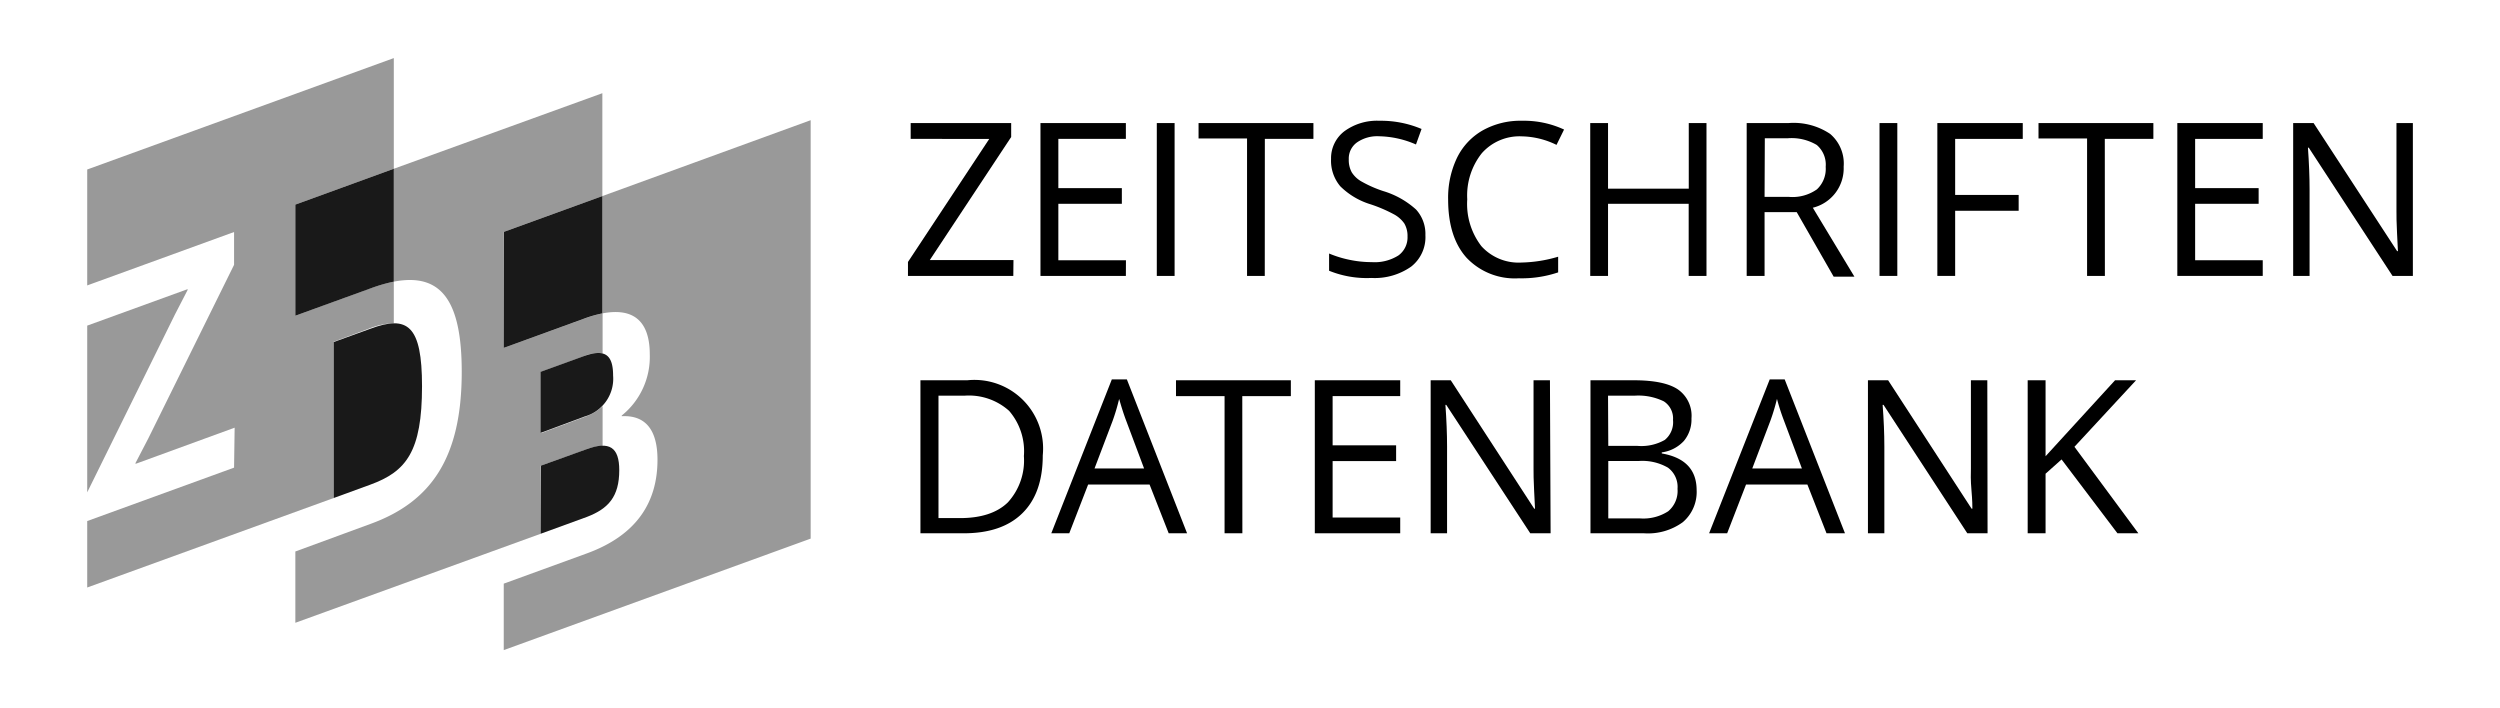
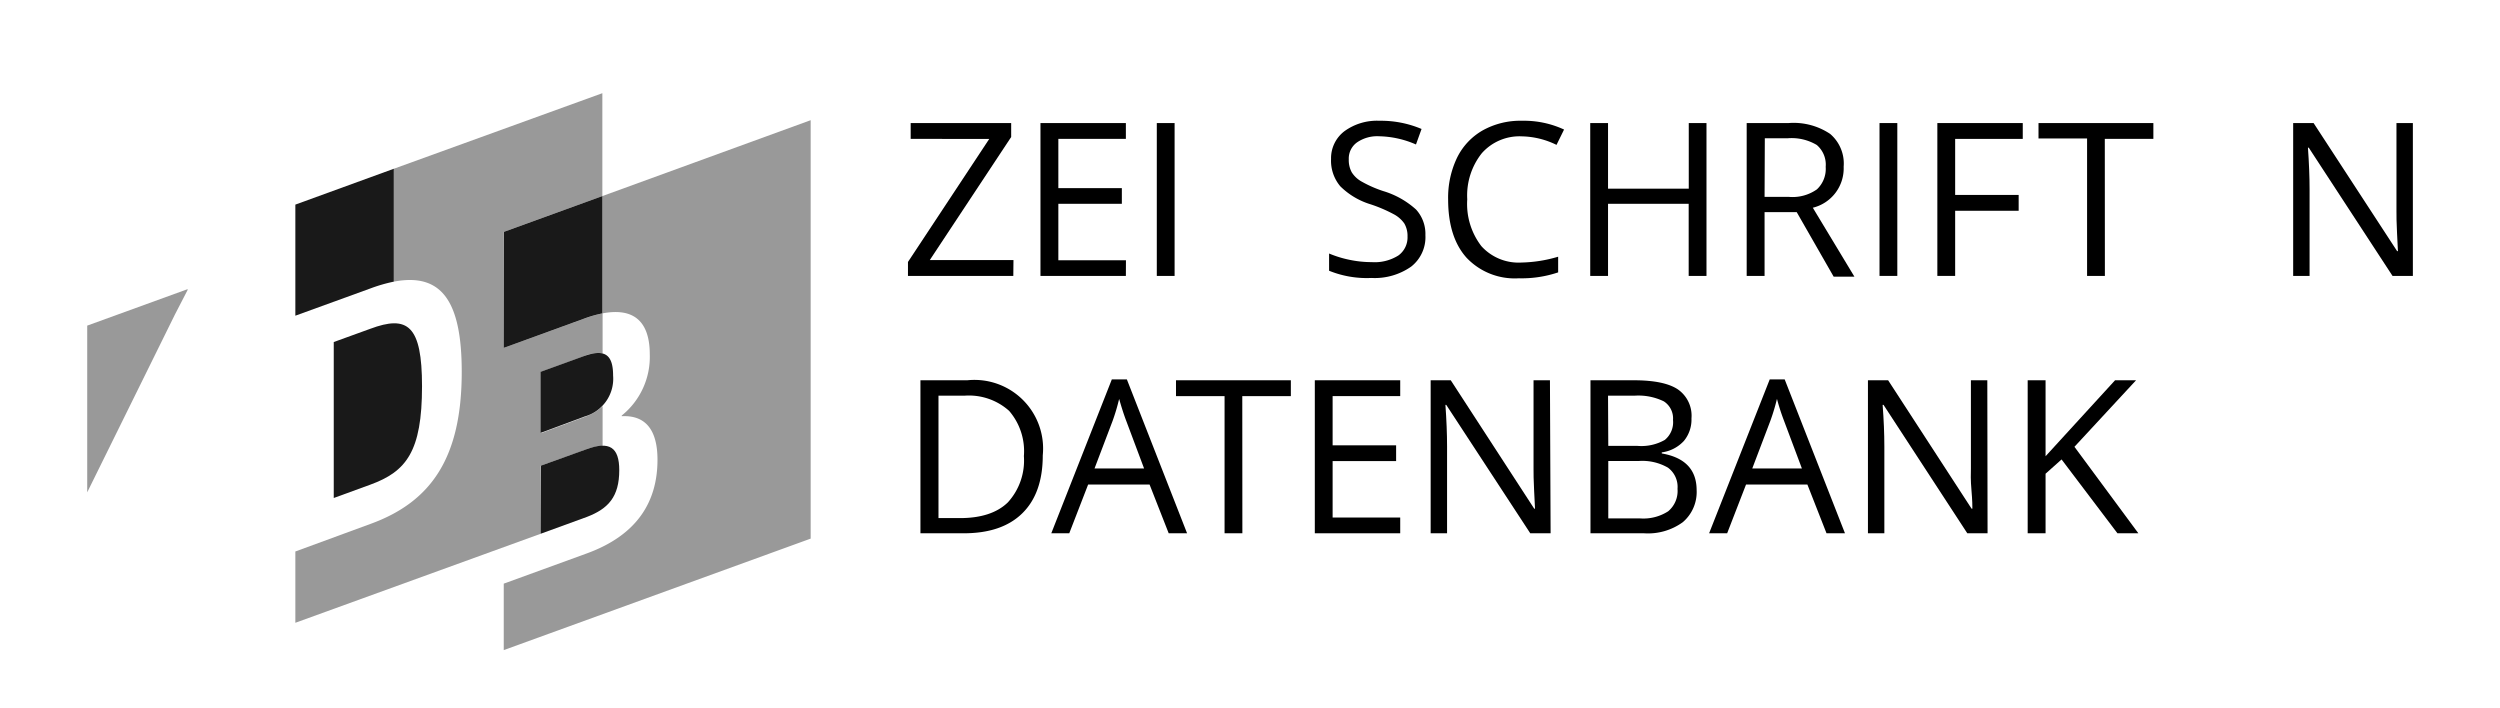
<svg xmlns="http://www.w3.org/2000/svg" id="BG" viewBox="0 0 304.72 86.32">
  <defs>
    <style>.cls-1{opacity:0.4;}.cls-2{opacity:0.7;}.cls-3{opacity:0.9;}</style>
  </defs>
  <title>180509 ZDB-Logo</title>
  <g id="Ebene_1" data-name="Ebene 1">
    <path d="M123.51,33.63H110.67v-1.7l9.91-15H111V15h12.25v1.7l-9.92,15h10.2Z" />
    <path d="M137.23,33.63H126.82V15h10.41v1.93H129v6h7.74v1.91H129v6.88h8.24Z" />
    <path d="M141,33.63V15h2.17V33.63Z" />
-     <path d="M154.16,33.63H152V16.88h-5.91V15h14v1.93h-5.92Z" />
    <path d="M173.74,28.66A4.56,4.56,0,0,1,172,32.5a7.74,7.74,0,0,1-4.85,1.38A12.19,12.19,0,0,1,162,33v-2.1a13.28,13.28,0,0,0,2.5.77,13.08,13.08,0,0,0,2.69.28,5.42,5.42,0,0,0,3.27-.82,2.72,2.72,0,0,0,1.1-2.3,3,3,0,0,0-.39-1.59,3.67,3.67,0,0,0-1.31-1.14,17.63,17.63,0,0,0-2.78-1.19,8.93,8.93,0,0,1-3.72-2.21,4.84,4.84,0,0,1-1.12-3.33A4.13,4.13,0,0,1,163.86,16a6.74,6.74,0,0,1,4.29-1.28,12.69,12.69,0,0,1,5.12,1l-.68,1.89a11.69,11.69,0,0,0-4.49-1,4.33,4.33,0,0,0-2.7.75,2.41,2.41,0,0,0-1,2.05,3.12,3.12,0,0,0,.36,1.59A3.35,3.35,0,0,0,166,22.15a14.53,14.53,0,0,0,2.6,1.14,10.39,10.39,0,0,1,4,2.25A4.41,4.41,0,0,1,173.74,28.66Z" />
    <path d="M185.48,16.62a6.13,6.13,0,0,0-4.86,2.05,8.27,8.27,0,0,0-1.78,5.62A8.44,8.44,0,0,0,180.56,30a6.11,6.11,0,0,0,4.9,2,16.73,16.73,0,0,0,4.46-.71v1.91a13.93,13.93,0,0,1-4.79.72,8.08,8.08,0,0,1-6.37-2.5q-2.25-2.5-2.25-7.12a11.25,11.25,0,0,1,1.08-5.06,7.76,7.76,0,0,1,3.12-3.34,9.39,9.39,0,0,1,4.8-1.18,11.61,11.61,0,0,1,5.13,1.07l-.92,1.87A9.93,9.93,0,0,0,185.48,16.62Z" />
    <path d="M208,33.63h-2.17V24.84H196v8.79h-2.17V15H196v8h9.84V15H208Z" />
    <path d="M215.08,25.86v7.77H212.9V15H218a8,8,0,0,1,5.07,1.32,4.74,4.74,0,0,1,1.65,4,4.94,4.94,0,0,1-3.76,5l5.07,8.4H223.5L219,25.86Zm0-1.86h3a5.15,5.15,0,0,0,3.38-.92,3.41,3.41,0,0,0,1.07-2.74,3.15,3.15,0,0,0-1.09-2.67,6,6,0,0,0-3.51-.82h-2.82Z" />
    <path d="M229.09,33.63V15h2.17V33.63Z" />
    <path d="M238.31,33.63h-2.17V15h10.41v1.93h-8.24v6.83h7.74v1.93h-7.74Z" />
    <path d="M256.56,33.63h-2.17V16.88h-5.92V15h14v1.93h-5.92Z" />
-     <path d="M275.8,33.63H265.39V15H275.8v1.93h-8.24v6h7.74v1.91h-7.74v6.88h8.24Z" />
    <path d="M294.1,33.63h-2.48L281.41,18h-.1c.13,1.84.2,3.53.2,5.06V33.63h-2V15H282l10.18,15.61h.1c0-.23-.05-1-.11-2.21s-.08-2.14-.07-2.68V15h2Z" />
    <path d="M127.1,55.51q0,4.62-2.51,7.07T117.36,65h-5.17V46.35h5.72a8.37,8.37,0,0,1,9.19,9.16Zm-2.3.08A7.52,7.52,0,0,0,123,50.08a7.34,7.34,0,0,0-5.45-1.85h-3.16V63.15H117c2.59,0,4.53-.64,5.84-1.91A7.57,7.57,0,0,0,124.8,55.59Z" />
    <path d="M142.45,65l-2.33-5.94h-7.49L130.33,65h-2.19l7.38-18.76h1.83L144.69,65Zm-3-7.9-2.17-5.79c-.28-.73-.57-1.63-.87-2.69a24.32,24.32,0,0,1-.8,2.69l-2.2,5.79Z" />
    <path d="M151.43,65h-2.17V48.28h-5.92V46.35h14v1.93h-5.92Z" />
    <path d="M170.67,65H160.26V46.35h10.41v1.93h-8.24v6h7.74v1.92h-7.74v6.88h8.24Z" />
    <path d="M189,65h-2.48L176.28,49.35h-.1c.13,1.84.2,3.53.2,5.06V65h-2V46.35h2.45L187,62h.1c0-.23-.05-1-.11-2.22s-.08-2.14-.07-2.67V46.35h2Z" />
    <path d="M193.86,46.35h5.27q3.72,0,5.38,1.11A3.91,3.91,0,0,1,206.17,51a4.09,4.09,0,0,1-.92,2.74,4.46,4.46,0,0,1-2.7,1.4v.13q4.24.73,4.25,4.47a4.83,4.83,0,0,1-1.69,3.91A7.21,7.21,0,0,1,200.37,65h-6.51Zm2.17,8h3.58a5.77,5.77,0,0,0,3.31-.73,2.78,2.78,0,0,0,1-2.43,2.47,2.47,0,0,0-1.12-2.27,7.08,7.08,0,0,0-3.58-.69H196Zm0,1.84v7h3.9a5.57,5.57,0,0,0,3.4-.87,3.23,3.23,0,0,0,1.14-2.74A2.91,2.91,0,0,0,203.3,57a6.25,6.25,0,0,0-3.55-.81Z" />
    <path d="M222.63,65l-2.33-5.94h-7.48L210.52,65h-2.2l7.39-18.76h1.82L224.88,65Zm-3-7.9-2.17-5.79a26.07,26.07,0,0,1-.87-2.69,24.52,24.52,0,0,1-.81,2.69l-2.2,5.79Z" />
    <path d="M242.26,65h-2.47L229.58,49.35h-.11c.14,1.84.21,3.53.21,5.06V65h-2V46.35h2.46L240.31,62h.1c0-.23,0-1-.11-2.22s-.09-2.14-.07-2.67V46.35h2Z" />
    <path d="M260.64,65h-2.55L251.28,56l-1.95,1.74V65h-2.18V46.35h2.18v9.26l8.47-9.26h2.56l-7.51,8.11Z" />
    <polygon class="cls-1" points="22.88 35.32 22.85 35.25 10.63 39.69 10.63 60.01 21.32 38.34 22.88 35.32" />
    <path class="cls-2" d="M46,34.87l-.07,0Z" />
    <path class="cls-1" d="M73.42,23.9V11.36L48,20.57V34.33c5.81-1.11,8.28,2.34,8.28,11,0,10.42-3.69,15.82-11.1,18.52L36,67.22v8.69L65.9,65.06V56.78l5.55-2a5.81,5.81,0,0,1,2-.43V49.5a5.84,5.84,0,0,1-2.14,1.3l-5.38,2V45.32l5.18-1.88a4.2,4.2,0,0,1,2.34-.35V38.2a14.13,14.13,0,0,0-2.18.62L61.4,42.4V28.26Z" />
    <path class="cls-2" d="M46.66,34.67h0Z" />
-     <path class="cls-1" d="M40.68,41.65,45.12,40A8.79,8.79,0,0,1,48,39.39V34.33a19.09,19.09,0,0,0-2.89.83L36,38.48V24.94l12-4.37V7.08L10.63,20.66V34.79l17.9-6.51v4L18.08,53.43l-1.56,3,0,.11L28.6,52.13,28.53,57l-17.9,6.51v8.1L40.68,60.7Z" />
    <path class="cls-3" d="M51.44,47.08c0-7.43-1.75-8.71-6.32-7l-4.44,1.61V60.7l4.44-1.62C49.52,57.48,51.44,55.05,51.44,47.08Z" />
    <path class="cls-3" d="M65.9,65.06,71.55,63c2.6-1,3.93-2.46,3.93-5.69,0-2.79-1.19-3.59-4-2.55l-5.55,2Z" />
    <path class="cls-3" d="M74.73,45.78c0-2.68-1.12-3.27-3.65-2.34L65.9,45.32v7.44l5.38-2A4.78,4.78,0,0,0,74.73,45.78Z" />
    <path class="cls-1" d="M73.42,23.9V38.2h0c3.85-.74,5.78,1,5.78,5a9.17,9.17,0,0,1-3.42,7.45v.08c2.81-.14,4.36,1.55,4.36,5.31,0,5.14-2.5,9.19-8.63,11.42L61.4,71.14v8.1L98.81,65.65v-51Z" />
    <path class="cls-2" d="M72.72,38.36l-.37.1Z" />
    <path class="cls-2" d="M71.24,38.82l.8-.27Z" />
    <path class="cls-3" d="M61.4,42.4l9.84-3.58a14.13,14.13,0,0,1,2.18-.62V23.9l-12,4.36Z" />
    <path class="cls-3" d="M36,38.48l9.14-3.32A19.09,19.09,0,0,1,48,34.33V20.57L36,24.94Z" />
  </g>
</svg>